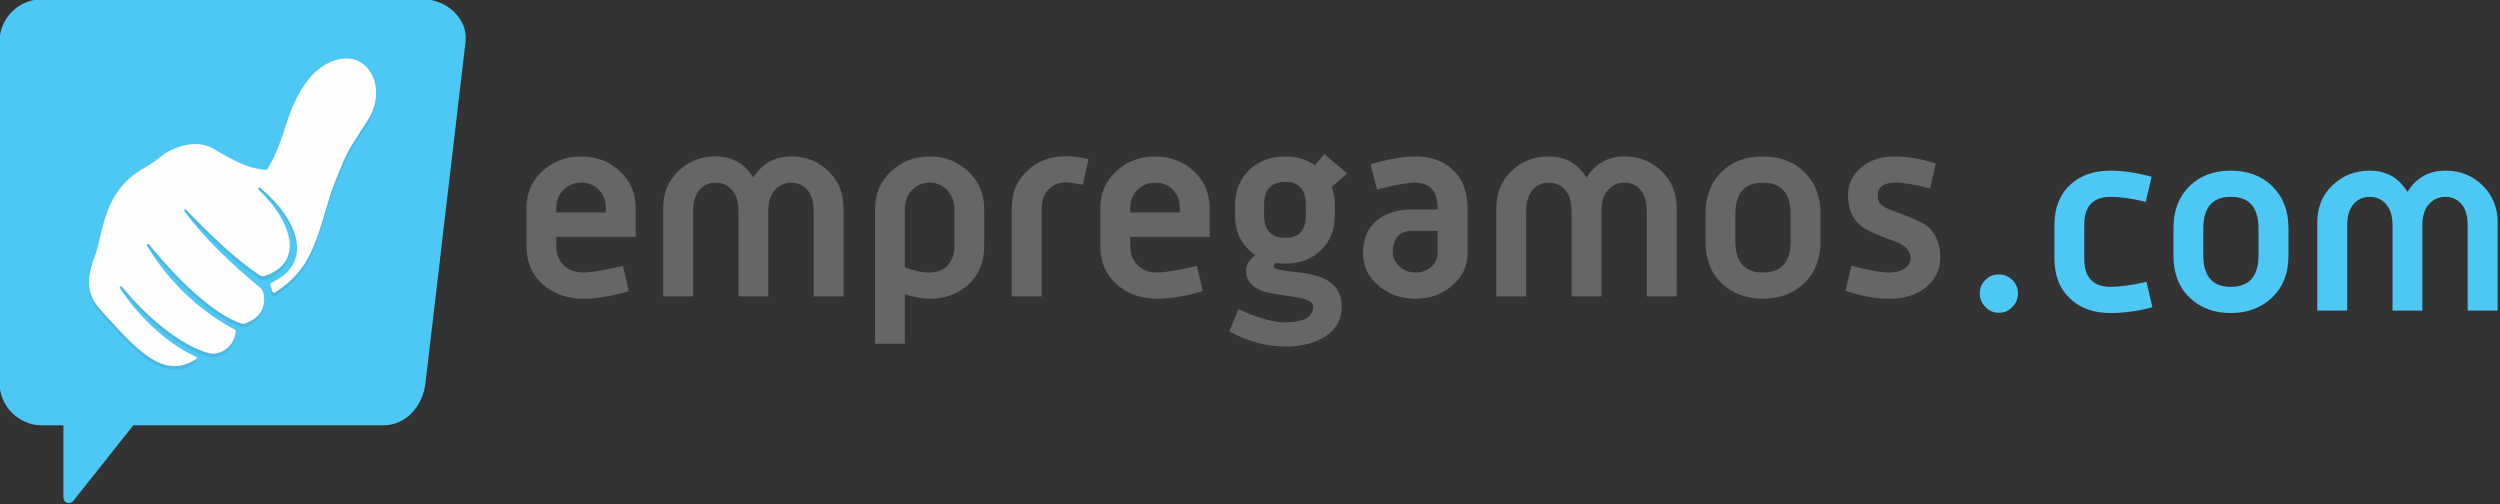
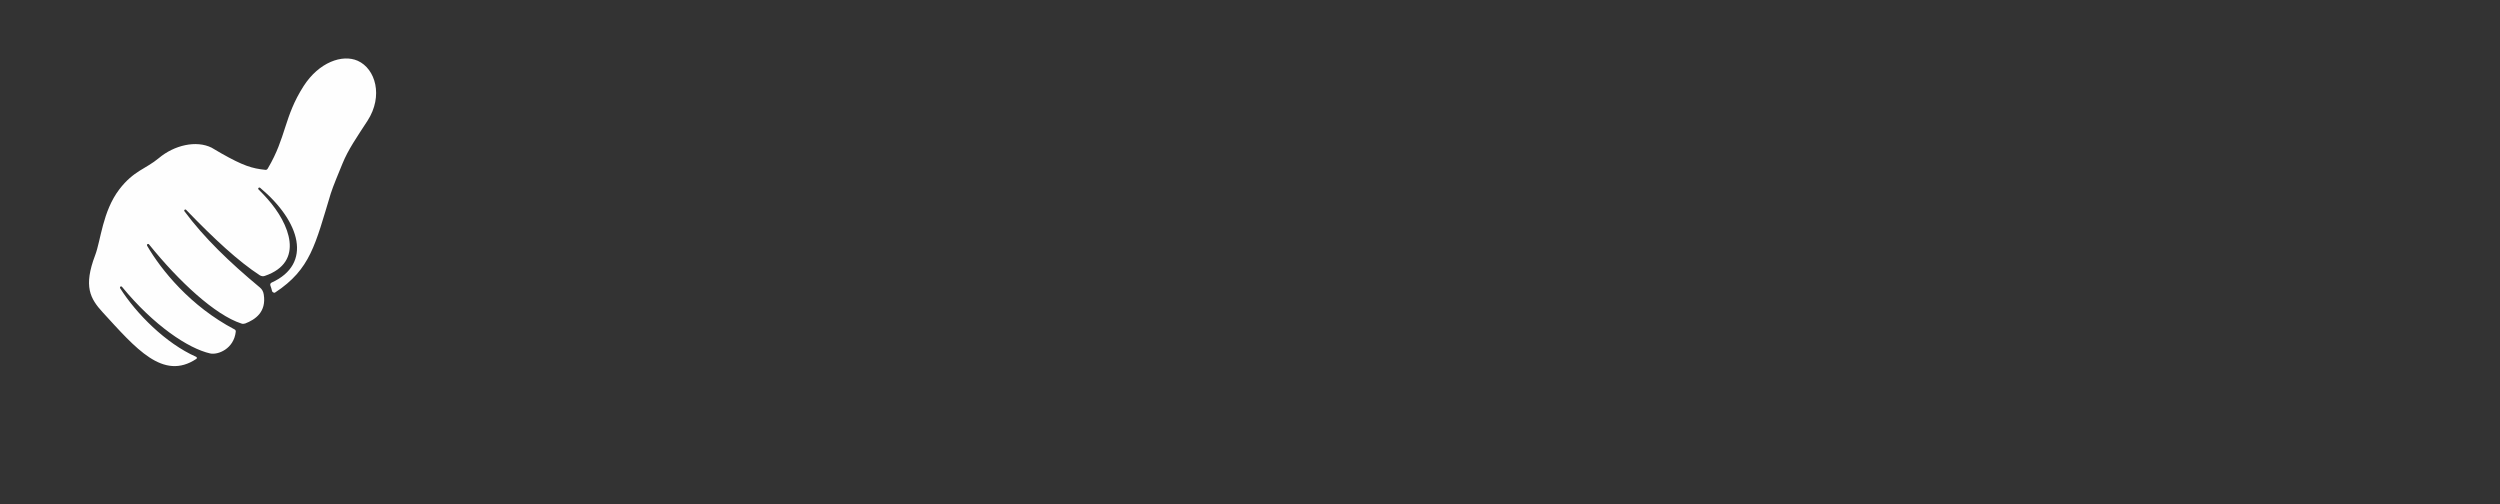
<svg xmlns="http://www.w3.org/2000/svg" style="image-rendering:optimizeQuality;text-rendering:geometricPrecision;shape-rendering:geometricPrecision" fill-rule="evenodd" xml:space="preserve" height="88.288" width="437.69" version="1.1" clip-rule="evenodd" viewBox="0 0 11580.672 2335.954">
  <rect x="0" y="0" width="11580.672" height="2335.954" fill="#333333" stroke="none" />
  <defs>
    <style type="text/css">
    .fil1 {fill:#4AB7DF}
    .fil0 {fill:#4DC8F4}
    .fil3 {fill:#666666}
    .fil2 {fill:#FEFEFE}
   </style>
  </defs>
  <g transform="matrix(.598 0 0 .598 -3082.6 -4803.2)">
-     <path fill="#4dc8f4" class="fil0" d="m5722 11913 465-586h1934c182 0 309-150 330-330l310-2641c21-180-149-330-330-330h-2950c-182 0-330 148-330 330v2641c0 181 148 330 330 330h165v559c0 19 11 34 28 41 18 6 37 0 48-14z" />
-     <path fill="#4ab7df" class="fil1" d="m7168 10287c-236-196-433-385-584-589-3-4-3-10 1-13s9-2 12 1c220 229 405 400 571 507 12 8 26 9 39 5 311-108 191-404 19-598-21-24-44-48-68-72-4-3-4-9-1-12 4-4 9-4 13-1 313 263 406 591 89 735-9 3-13 13-10 22 6 15 10 29 13 42 1 5 4 9 9 12 5 2 10 4 15 1 275-181 311-373 431-767 19-61 63-164 90-230 45-111 112-206 195-334 123-192 62-403-76-465-119-52-301 12-420 198-152 238-133 393-275 634-4 8-10 15-19 14-106-12-173-33-343-129-6-3-75-43-75-43-119-60-289-20-409 81-102 85-195 97-306 241-130 171-143 395-187 510-92 243-39 336 59 443 255 278 467 532 725 360 3-2 4-5 4-8-1-3-2-6-6-7-235-105-464-334-589-532-2-4-1-9 2-12 4-3 10-2 13 1 246 301 514 478 683 516 60 13 183-35 198-168 1-7-2-14-9-18-343-180-569-460-678-649-2-4-1-9 3-11 4-3 9-2 12 1 233 289 512 548 715 614 10 3 20 3 30-1 80-31 165-89 144-224-3-22-13-40-30-55z" />
    <path fill="#fefefe" class="fil2" d="m7168 10259c-236-196-433-386-584-590-3-4-3-9 1-12s9-3 12 1c220 228 405 399 571 507 12 7 26 9 39 4 311-107 191-404 19-597-21-24-44-48-68-72-4-3-4-9-1-12 4-4 9-4 13-1 313 262 406 590 89 734-9 4-13 14-10 22 6 16 10 30 13 43 1 5 4 9 9 11 5 3 10 4 15 1 275-181 311-372 431-767 19-60 63-163 90-230 45-111 112-206 195-334 123-191 62-402-76-464-119-53-301 11-420 197-152 238-133 394-275 634-4 8-10 15-19 14-106-11-173-32-343-128-6-3-75-44-75-44-119-59-289-20-409 81-102 85-195 97-306 242-130 171-143 395-187 510-92 242-39 336 59 443 255 278 467 532 725 360 3-2 4-5 4-8-1-4-2-6-6-8-235-104-464-334-589-532-2-4-1-9 2-12 4-2 10-2 13 2 246 300 514 478 683 516 60 13 183-35 198-168 1-8-2-15-9-18-343-180-569-461-678-649-2-4-1-9 3-12 4-2 9-2 12 2 233 289 512 547 715 613 10 4 20 3 30 0 80-31 165-90 144-224-3-22-13-41-30-55z" />
-     <path fill="#666" class="fil3" d="m10079 9867h-615v71c0 62 19 112 58 149 38 38 90 56 153 56 57 0 159-17 305-51l46 195c-134 40-251 59-351 59-128 0-234-38-318-113-83-76-124-174-124-295v-292c0-117 41-213 123-288 83-76 183-114 301-114s217 38 299 114c82 75 123 171 123 288zm-231-189v-32c0-58-18-106-53-143s-81-56-136-56c-56 0-102 19-139 56s-56 85-56 143v32zm1841 650h-231v-662c0-70-16-124-48-162s-74-57-125-57-94 19-128 57-51 92-51 162v662h-231v-662c0-70-17-124-50-162s-75-57-127-57c-51 0-93 19-126 57-32 38-48 92-48 162v662h-232v-684c0-117 40-212 118-287 79-76 175-113 288-113 129 0 226 55 293 164 67-109 165-164 294-164 114 0 209 38 287 114 78 75 117 171 117 286zm1090-392c0 125-40 224-121 299-80 74-181 111-301 111-61 0-125-12-193-36v385h-231v-1043c0-116 41-214 123-291 83-78 183-117 301-117s217 39 299 117c82 77 123 175 123 291zm-231 0v-284c0-58-19-107-55-146-37-39-82-59-136-59-56 0-102 19-138 58-37 38-55 87-55 147v451c69 27 133 40 193 40 57 0 103-18 138-55 35-36 53-87 53-152zm1039-672-45 199c-62-12-104-18-127-18-57 0-103 18-138 55-36 36-53 84-53 144v684h-232v-684c0-119 41-216 121-290 81-75 180-112 300-112 47 0 105 7 174 22zm938 603h-615v71c0 62 19 112 58 149 38 38 89 56 153 56 57 0 158-17 305-51l46 195c-134 40-251 59-351 59-129 0-234-38-318-113-83-76-125-174-125-295v-292c0-117 42-213 124-288 83-76 183-114 301-114 117 0 217 38 299 114 82 75 123 171 123 288zm-231-189v-32c0-58-18-106-53-143s-81-56-136-56c-56 0-102 19-139 56-38 37-56 85-56 143v32zm1297-302-120 103c16 45 24 92 24 140v80c0 111-35 201-107 271-72 69-164 104-276 104-23 0-48-2-73-6-13 11-19 21-19 31 0 14 46 27 136 36 115 11 201 29 256 55 91 45 136 117 136 217 0 96-40 172-120 226-79 55-185 83-316 83-148 0-293-39-435-116l71-173c148 68 269 102 364 102 143 0 215-41 215-124 0-34-45-57-134-71-140-20-223-35-252-45-89-31-134-85-134-162 0-42 24-82 71-120-104-70-156-173-156-308v-80c0-110 37-201 111-271 73-69 166-104 279-104 88 0 164 22 229 67l73-85zm-321 323v-80c0-119-53-178-158-178-110 0-165 59-165 178v80c0 117 55 176 165 176 105 0 158-59 158-176zm1253 292c0 101-40 186-119 254-79 67-174 101-283 101-113 0-209-34-289-101-79-68-119-153-119-254 0-106 34-188 103-248 69-59 163-89 280-89h195v-4c0-135-58-203-174-203-61 0-159 18-295 53l-51-195c139-41 254-61 346-61 123 0 221 35 295 106 74 72 111 170 111 296zm-232 0v-171h-195c-101 0-152 57-152 169 0 39 16 74 47 103 34 34 77 51 130 51 50 0 92-16 126-48 29-30 44-65 44-104zm1852 337h-232v-662c0-70-16-124-48-162-31-38-73-57-124-57-52 0-94 19-128 57s-51 92-51 162v662h-231v-662c0-70-17-124-50-162s-76-57-127-57-93 19-126 57c-32 38-49 92-49 162v662h-231v-684c0-117 39-212 118-287 78-76 174-113 288-113 128 0 226 55 292 164 68-109 166-164 295-164 113 0 209 38 287 114 78 75 117 171 117 286zm1114-424c0 134-42 241-126 321-84 81-191 121-321 121-129 0-236-40-319-120-83-79-125-187-125-322v-216c0-135 42-244 126-326 82-79 189-118 318-118 130 0 237 39 319 118 85 82 128 191 128 326zm-231-6v-205c0-164-72-246-216-246-142 0-213 82-213 246v205c0 163 71 245 213 245 144 0 216-82 216-245zm1159 132c0 85-33 157-98 217-74 66-174 99-300 99-102 0-214-20-337-61l47-195c131 36 228 53 290 53 57 0 100-13 130-38 26-21 38-45 38-73 0-57-41-101-123-130-132-48-214-84-248-110-76-55-114-137-114-246 0-88 34-160 102-217 67-57 155-85 264-85 96 0 201 18 314 55l-44 193c-111-30-201-45-270-45-91 0-136 33-136 99 0 32 8 55 24 70 16 16 45 31 85 46 140 50 226 87 258 110 79 55 118 141 118 258z" />
-     <path fill="#4dc8f4" class="fil0" d="m20787 10304c0 41-15 76-44 106s-64 45-104 45c-41 0-76-15-105-45s-43-65-43-106c0-40 14-75 43-103 29-29 64-43 105-43 40 0 75 14 104 43 29 28 44 63 44 103zm1041 108c-111 30-220 45-327 45-125 0-228-36-306-108-84-76-126-180-126-313v-262c0-132 42-237 126-314 78-71 181-106 306-106 99 0 206 16 321 47l-46 195c-103-26-194-39-272-39-136 0-204 73-204 217v262c0 145 68 218 204 218 74 0 167-13 278-39zm1054-398c0 134-42 241-126 322-84 80-191 121-321 121s-236-40-319-120c-84-80-125-188-125-323v-215c0-136 42-244 126-327 82-79 188-118 318-118s236 39 319 118c85 83 128 191 128 327zm-232-6v-205c0-164-71-246-215-246-142 0-213 82-213 246v205c0 164 71 246 213 246 144 0 215-82 215-246zm1852 430h-232v-662c0-70-15-124-47-162s-74-57-125-57c-52 0-94 19-128 57s-51 92-51 162v662h-231v-662c0-70-17-124-50-162s-75-57-127-57c-51 0-93 19-126 57-32 38-48 92-48 162v662h-232v-684c0-116 39-212 118-287 78-75 175-113 288-113 129 0 226 55 293 165 67-110 165-165 294-165 114 0 209 38 287 114s117 171 117 286z" />
  </g>
</svg>